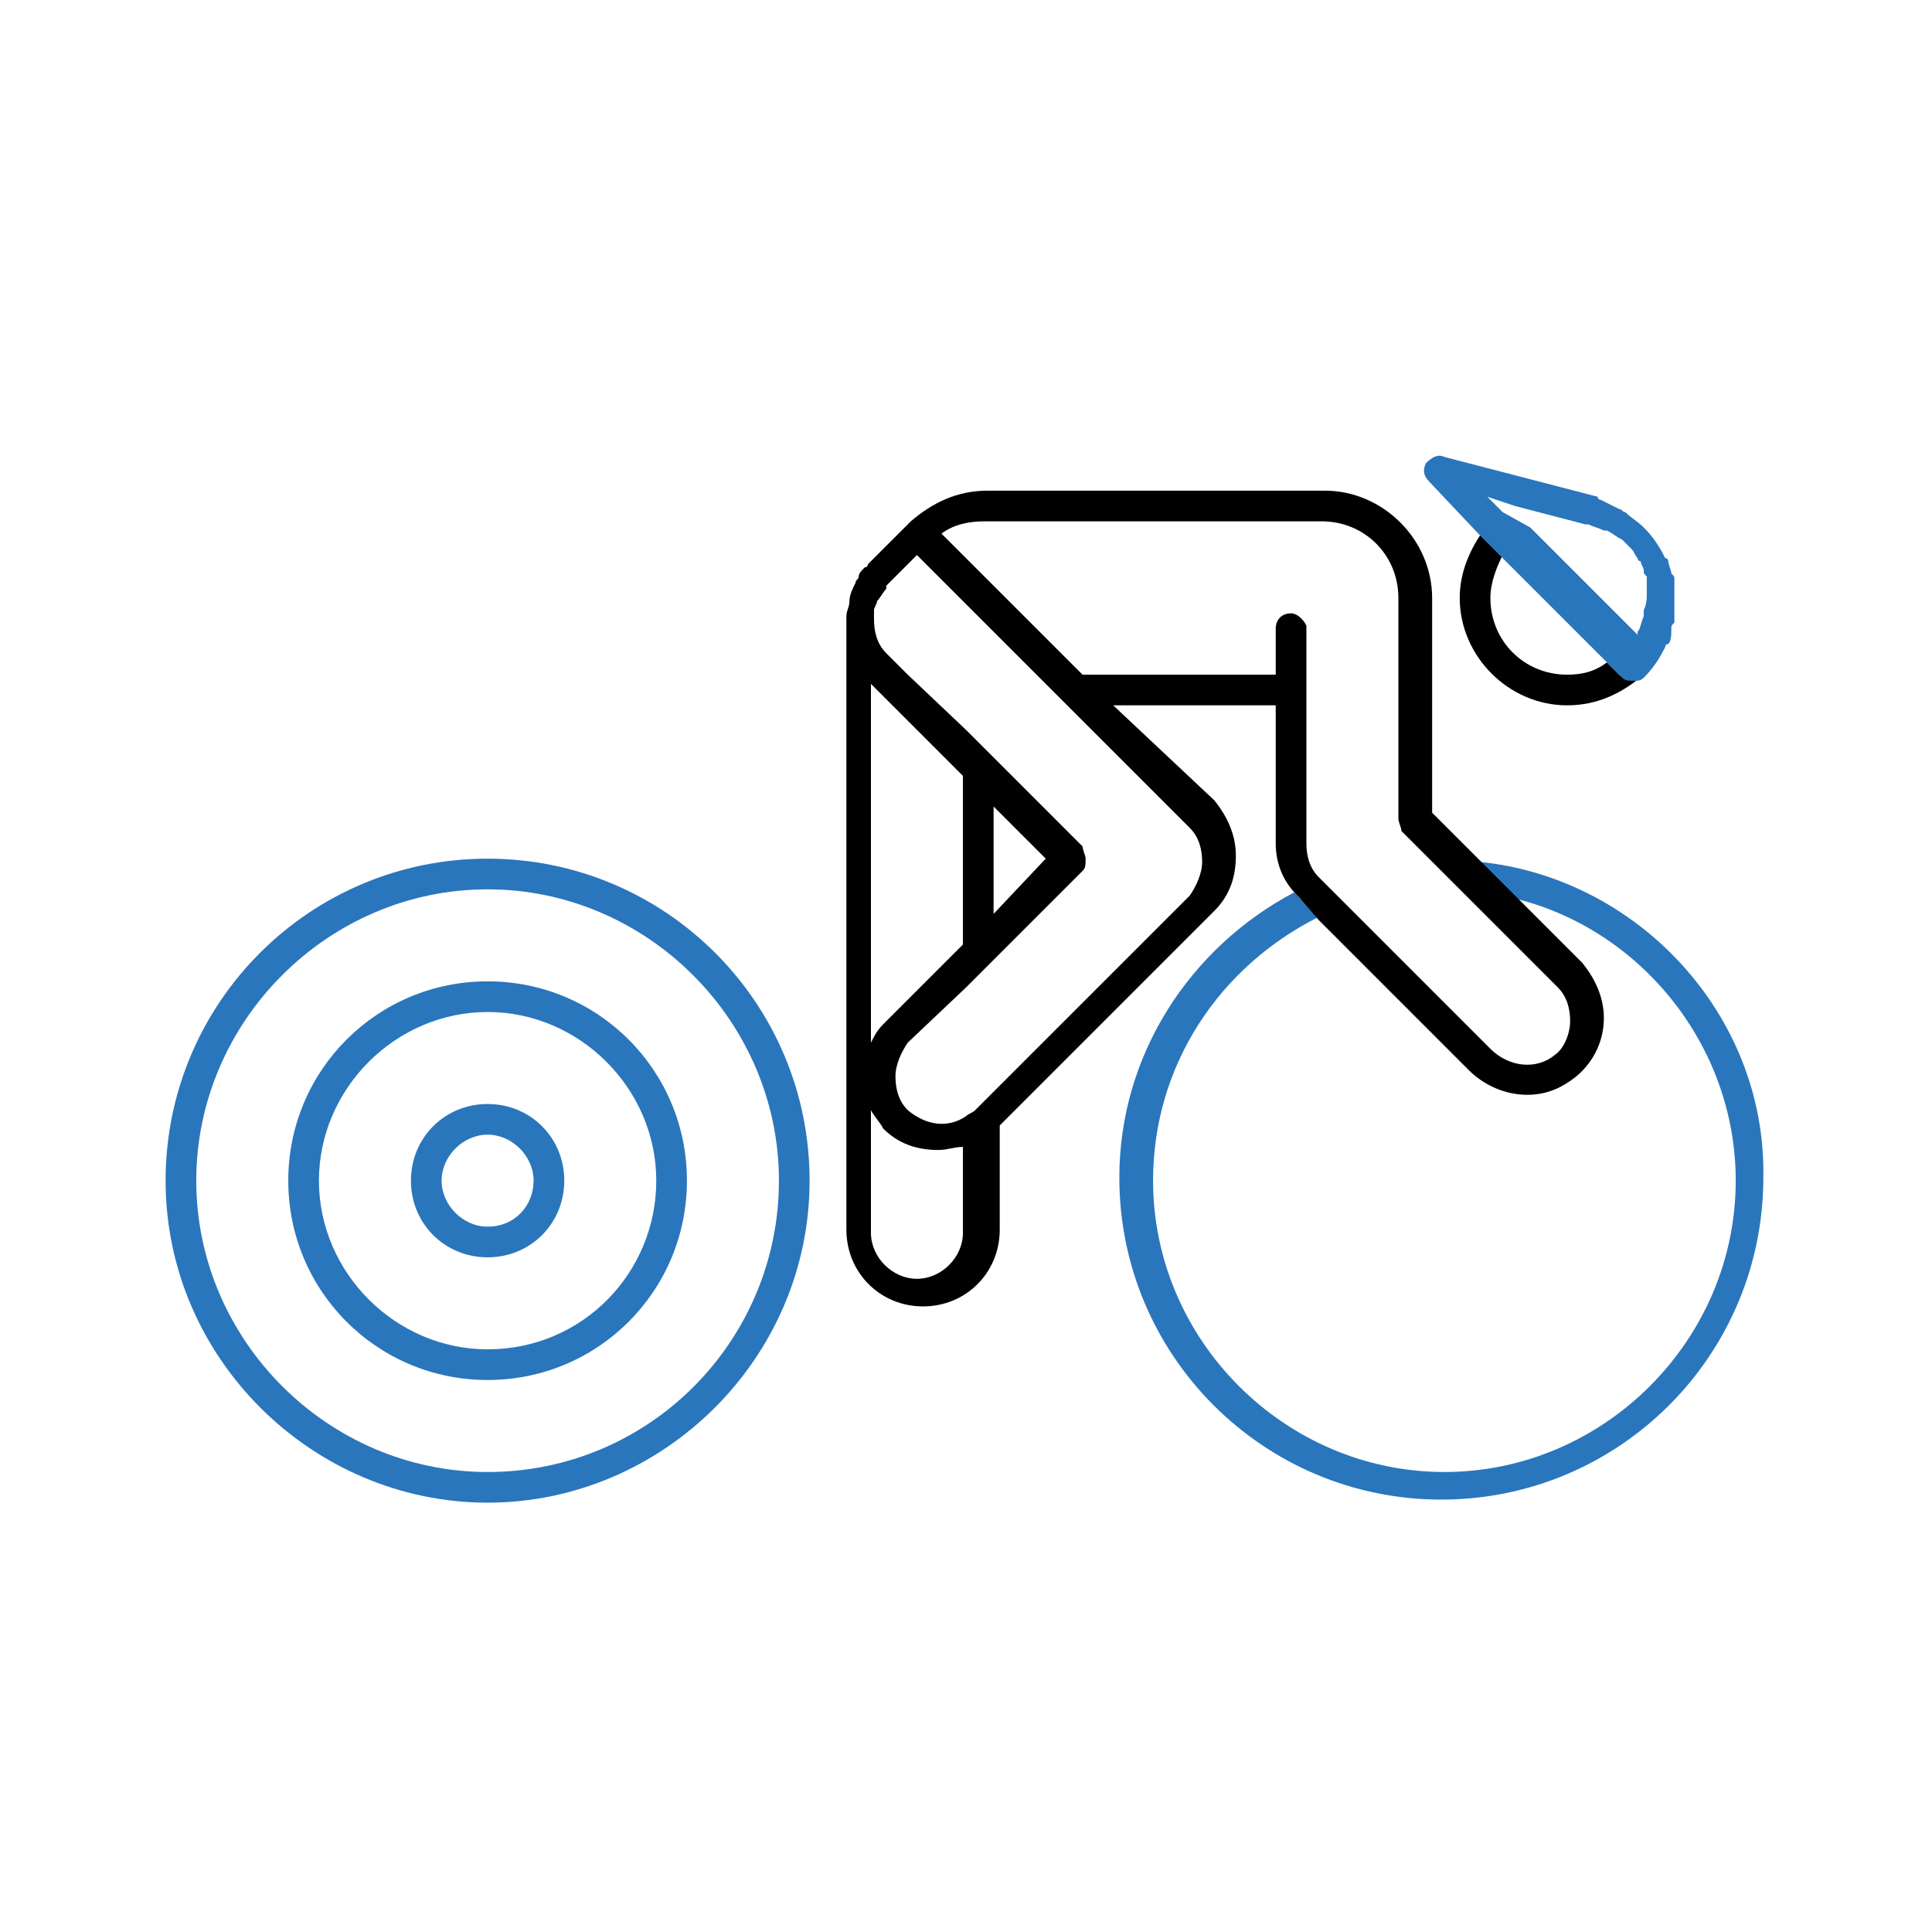
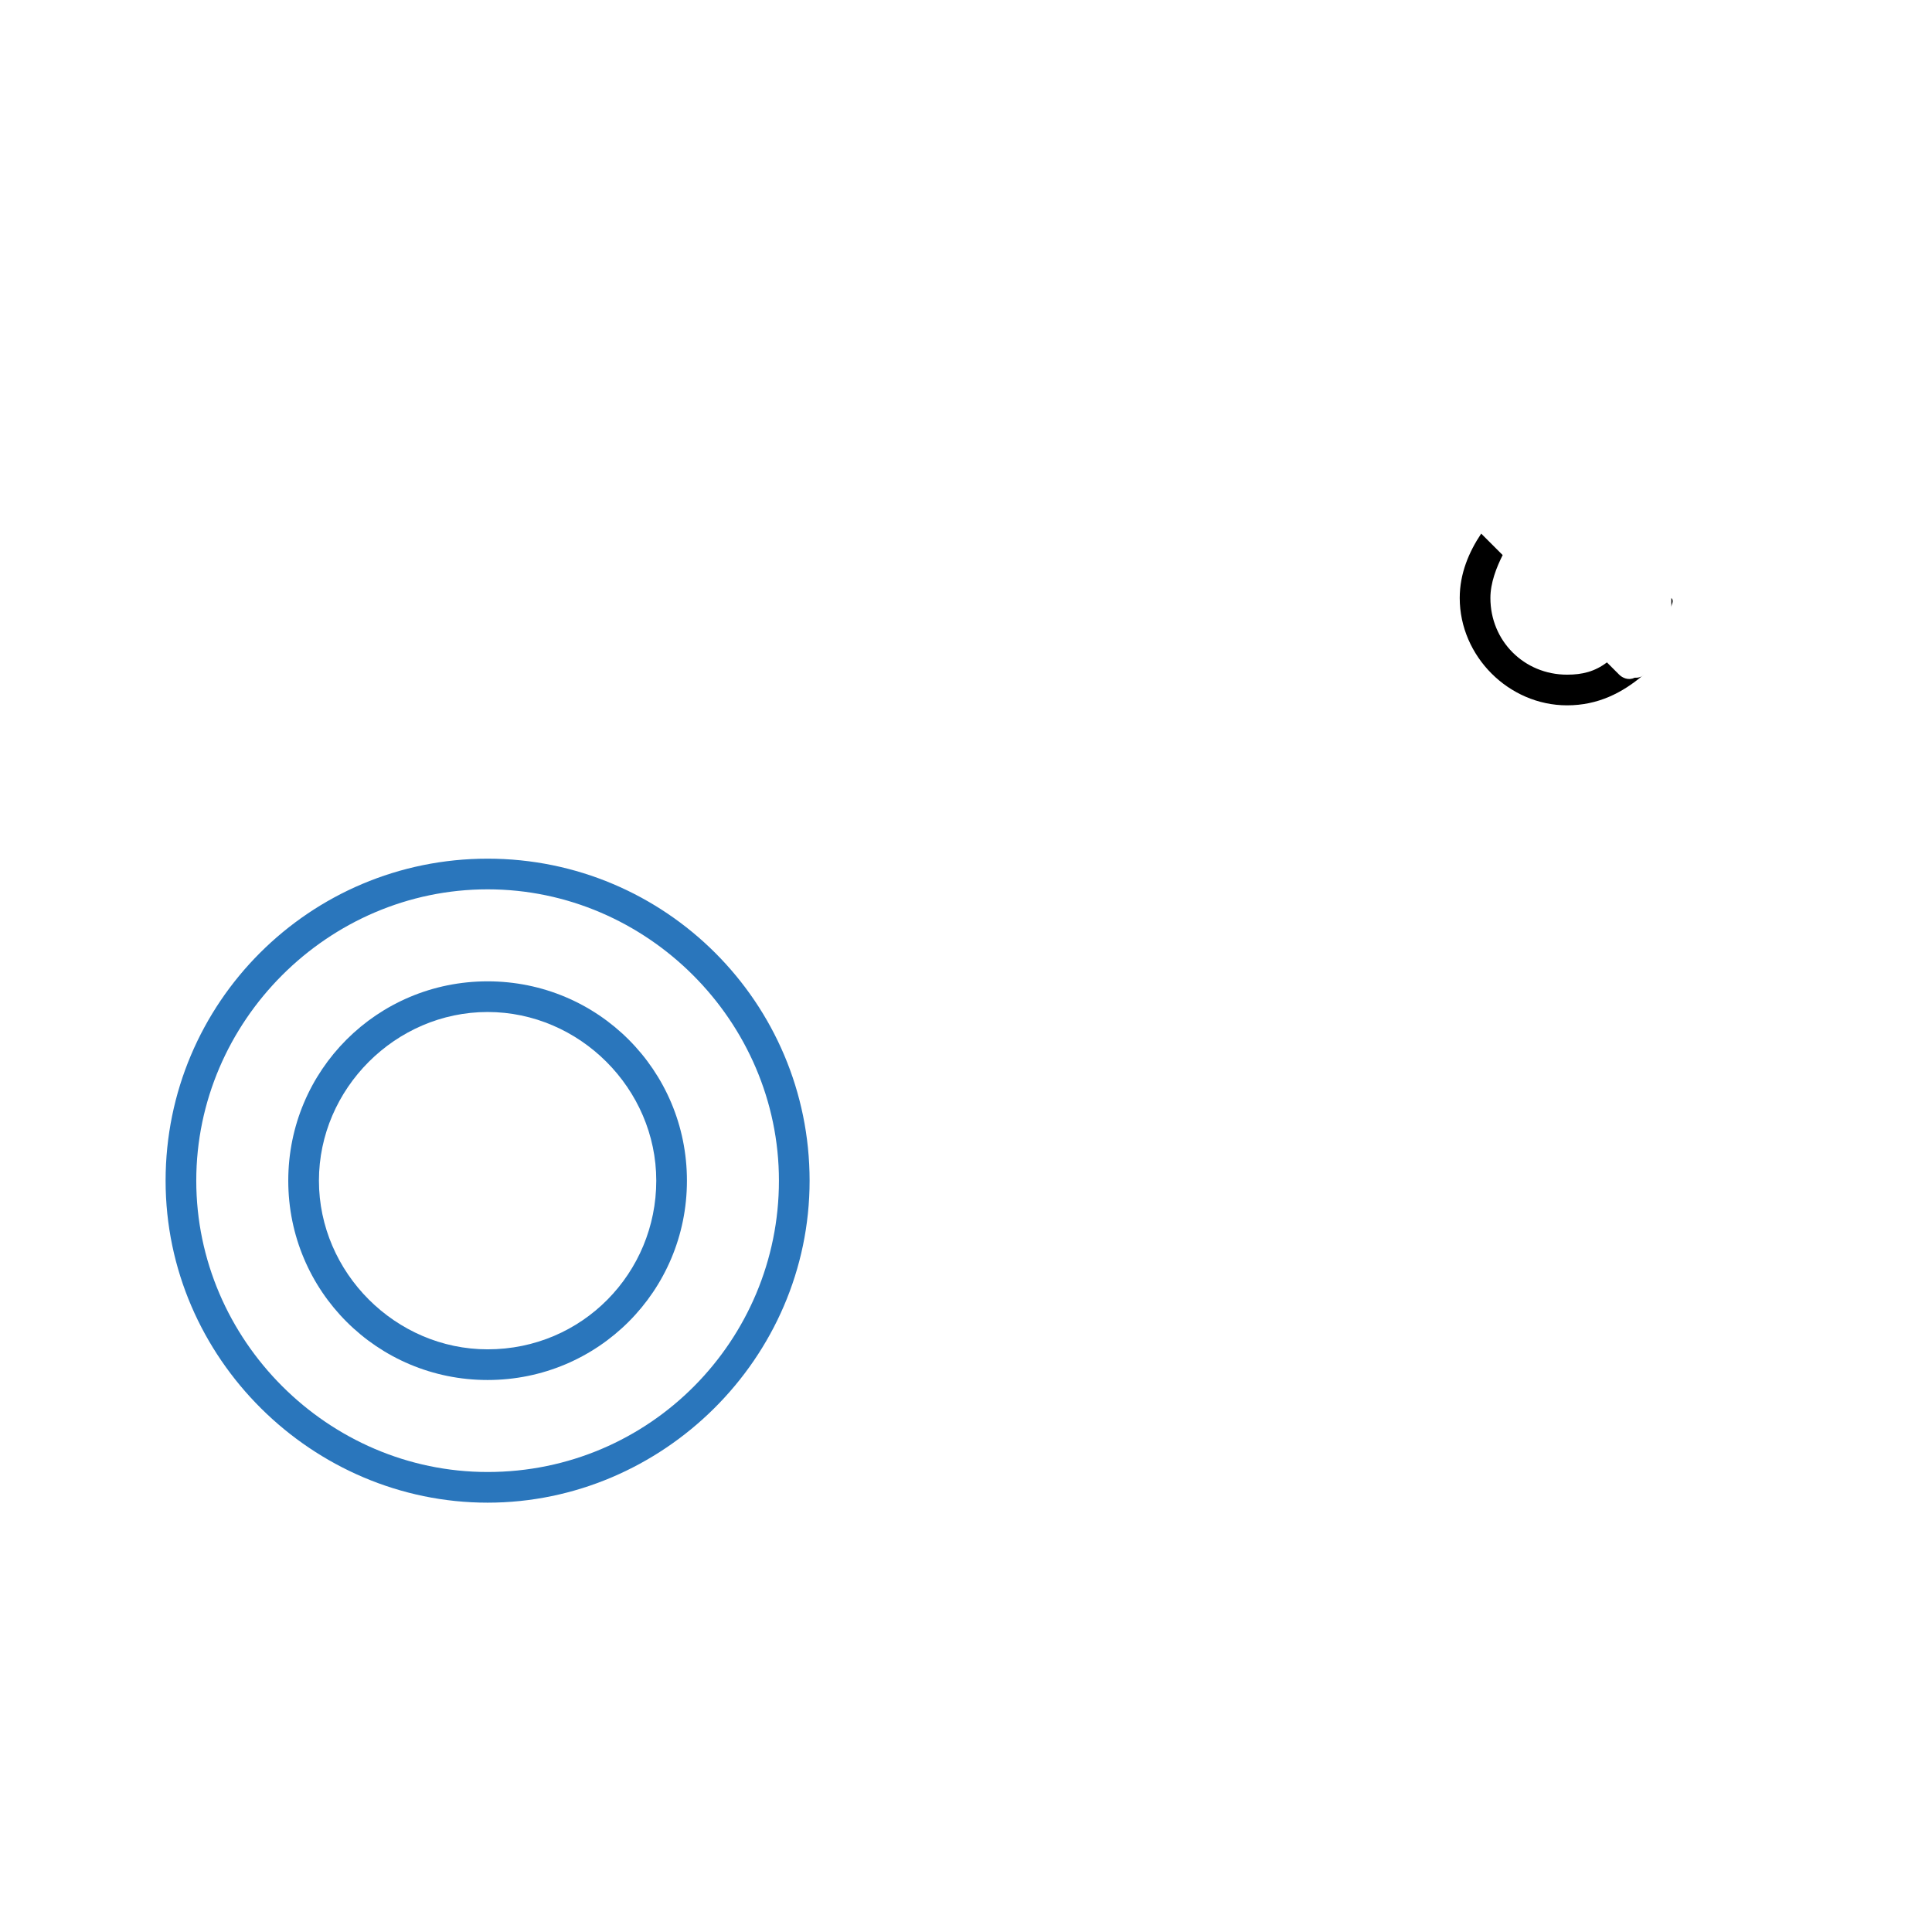
<svg xmlns="http://www.w3.org/2000/svg" version="1.1" id="Layer_1" x="0px" y="0px" viewBox="0 0 63 63" style="enable-background:new 0 0 63 63;" xml:space="preserve">
  <style type="text/css">
	.st0{fill:#2A76BC;}
</style>
  <g id="Cycling_track">
    <path d="M52.8,22l-0.4-0.4C52,21.9,51.6,22,51.1,22c-1.4,0-2.5-1.1-2.5-2.5c0-0.5,0.2-1,0.4-1.4l-0.7-0.7c-0.4,0.6-0.7,1.3-0.7,2.1   c0,1.9,1.6,3.5,3.5,3.5c1,0,1.8-0.4,2.5-1c-0.1,0.1-0.2,0.1-0.3,0.1C53.1,22.2,52.9,22.1,52.8,22z" />
    <path d="M54.5,19.8c0-0.1,0-0.2,0-0.3c0-0.1,0-0.2,0-0.3c0,0.1,0,0.2,0,0.3C54.6,19.6,54.5,19.7,54.5,19.8z" />
-     <path class="st0" d="M48.2,28.1l1.2,1.2c4.1,1,7.2,4.8,7.2,9.2c0,5.2-4.3,9.5-9.5,9.5s-9.5-4.3-9.5-9.5c0-3.8,2.2-7,5.4-8.6   l-0.7-0.7c0,0,0,0-0.1-0.1c-3.4,1.8-5.7,5.3-5.7,9.3c0,5.8,4.7,10.5,10.5,10.5s10.5-4.7,10.5-10.5C57.6,33.1,53.4,28.6,48.2,28.1z" />
    <path class="st0" d="M15.9,28c-5.8,0-10.5,4.7-10.5,10.5S10.2,49,15.9,49s10.5-4.7,10.5-10.5S21.7,28,15.9,28z M15.9,48   c-5.2,0-9.5-4.3-9.5-9.5s4.3-9.5,9.5-9.5s9.5,4.3,9.5,9.5S21.2,48,15.9,48z" />
    <path class="st0" d="M15.9,32c-3.6,0-6.5,2.9-6.5,6.5s2.9,6.5,6.5,6.5s6.5-2.9,6.5-6.5S19.5,32,15.9,32z M15.9,44   c-3,0-5.5-2.5-5.5-5.5s2.5-5.5,5.5-5.5s5.5,2.5,5.5,5.5S19,44,15.9,44z" />
-     <path class="st0" d="M15.9,36c-1.4,0-2.5,1.1-2.5,2.5s1.1,2.5,2.5,2.5s2.5-1.1,2.5-2.5S17.3,36,15.9,36z M15.9,40   c-0.8,0-1.5-0.7-1.5-1.5s0.7-1.5,1.5-1.5s1.5,0.7,1.5,1.5S16.8,40,15.9,40z" />
-     <path class="st0" d="M48.3,17.5l0.7,0.7l3.5,3.5l0.4,0.4c0.1,0.1,0.2,0.1,0.4,0.1c0.1,0,0.2,0,0.3-0.1c0,0,0,0,0,0   c0.3-0.3,0.5-0.6,0.7-1c0,0,0-0.1,0.1-0.1c0.1-0.1,0.1-0.3,0.1-0.5c0-0.1,0-0.1,0.1-0.2c0-0.1,0-0.3,0-0.4c0-0.1,0-0.2,0-0.3   c0-0.1,0-0.2,0-0.3c0-0.1,0-0.3,0-0.4c0-0.1,0-0.1-0.1-0.2c0-0.1-0.1-0.3-0.1-0.4c0,0,0-0.1-0.1-0.1c-0.2-0.4-0.4-0.7-0.7-1   c0,0,0,0,0,0c-0.2-0.2-0.4-0.3-0.6-0.5c-0.1,0-0.1-0.1-0.2-0.1c-0.2-0.1-0.4-0.2-0.6-0.3c0,0-0.1,0-0.1-0.1c0,0,0,0,0,0l-5-1.3   c-0.2-0.1-0.4,0-0.6,0.2c-0.1,0.2-0.1,0.4,0.1,0.6L48.3,17.5z M49.4,16.5l2.3,0.6c0,0,0.1,0,0.1,0c0.2,0.1,0.3,0.1,0.5,0.2   c0,0,0.1,0,0.1,0c0.2,0.1,0.3,0.2,0.5,0.3c0,0,0,0,0,0c0.1,0.1,0.2,0.2,0.3,0.3c0,0,0,0,0,0c0.1,0.1,0.1,0.2,0.2,0.3   c0,0,0,0.1,0.1,0.1c0,0.1,0.1,0.2,0.1,0.3c0,0.1,0,0.1,0.1,0.2c0,0.1,0,0.1,0,0.2c0,0.1,0,0.2,0,0.3c0,0.2,0,0.4-0.1,0.6   c0,0.1,0,0.1,0,0.2c-0.1,0.2-0.1,0.4-0.2,0.5c0,0,0,0,0,0.1l0,0l-3.5-3.5L49,16.7l-0.5-0.5L49.4,16.5z" />
-     <path d="M43,30l4.9,4.9c0.5,0.5,1.2,0.8,1.9,0.8c0.6,0,1.1-0.2,1.6-0.6c0.6-0.5,0.9-1.2,0.9-1.9c0-0.7-0.3-1.3-0.7-1.8l-2.1-2.1   l-1.2-1.2l-1.6-1.6v-7c0-1.9-1.6-3.5-3.5-3.5h-11c-1,0-1.8,0.4-2.5,1l-1.4,1.4c0,0,0,0.1-0.1,0.1c-0.1,0.1-0.2,0.2-0.2,0.3   c0,0.1-0.1,0.1-0.1,0.2c-0.1,0.2-0.2,0.4-0.2,0.6c0,0,0,0,0,0c0,0.2-0.1,0.3-0.1,0.5v20c0,1.4,1.1,2.5,2.5,2.5s2.5-1.1,2.5-2.5   v-3.4l7-7c0,0,0,0,0,0c0.5-0.5,0.7-1.1,0.7-1.8c0-0.7-0.3-1.3-0.7-1.8L36.3,23h5.3v4.5c0,0.6,0.2,1.2,0.7,1.7c0,0,0,0,0.1,0.1   L43,30z M28.4,22.3l3,3v5.5l-2.6,2.6c-0.2,0.2-0.3,0.4-0.4,0.6V22.3z M31.4,40.2c0,0.8-0.7,1.5-1.5,1.5s-1.5-0.7-1.5-1.5v-4   c0.1,0.2,0.3,0.4,0.4,0.6c0.5,0.5,1.1,0.7,1.8,0.7c0.3,0,0.5-0.1,0.8-0.1V40.2z M38.8,27c0.3,0.3,0.4,0.7,0.4,1.1   c0,0.4-0.2,0.8-0.4,1.1l-6.3,6.3l-0.7,0.7c-0.1,0.1-0.2,0.1-0.3,0.2c-0.6,0.4-1.3,0.3-1.9-0.2c-0.3-0.3-0.4-0.7-0.4-1.1   c0-0.4,0.2-0.8,0.4-1.1l1.9-1.8l1-1l2.8-2.8c0.1-0.1,0.1-0.2,0.1-0.4c0-0.1-0.1-0.3-0.1-0.4l-2.8-2.8l-1-1L29.6,22l0,0l-0.7-0.7   c-0.3-0.3-0.4-0.7-0.4-1.1c0-0.1,0-0.2,0-0.3c0,0,0,0,0,0c0-0.1,0.1-0.2,0.1-0.3c0,0,0,0,0,0c0.1-0.1,0.2-0.3,0.3-0.4   c0,0,0,0,0-0.1l0.2-0.2l0.8-0.8l0,0l1,1l0.1,0.1l1.4,1.4l1.4,1.4l0.5,0.5l0.5,0.5L38.8,27z M32.4,29.8v-3.5l1.7,1.7L32.4,29.8z    M42.1,20c-0.3,0-0.5,0.2-0.5,0.5V22h-6.3l-3.5-3.5c0,0,0,0-0.1-0.1l-1-1c0.4-0.3,0.9-0.4,1.4-0.4h11c1.4,0,2.5,1.1,2.5,2.5   c0,0,0,0.1,0,0.1l0,0v1.5V22v4.7c0,0.1,0.1,0.3,0.1,0.4l1,1l1,1l3.1,3.1c0.3,0.3,0.4,0.7,0.4,1.1c0,0.4-0.2,0.9-0.5,1.1   c-0.6,0.5-1.5,0.4-2.1-0.2L44,29.6l-0.8-0.8L43,28.6c-0.3-0.3-0.4-0.7-0.4-1.1V23v-0.5V22v-1.5c0,0,0-0.1,0-0.1   C42.5,20.2,42.3,20,42.1,20z" />
  </g>
</svg>